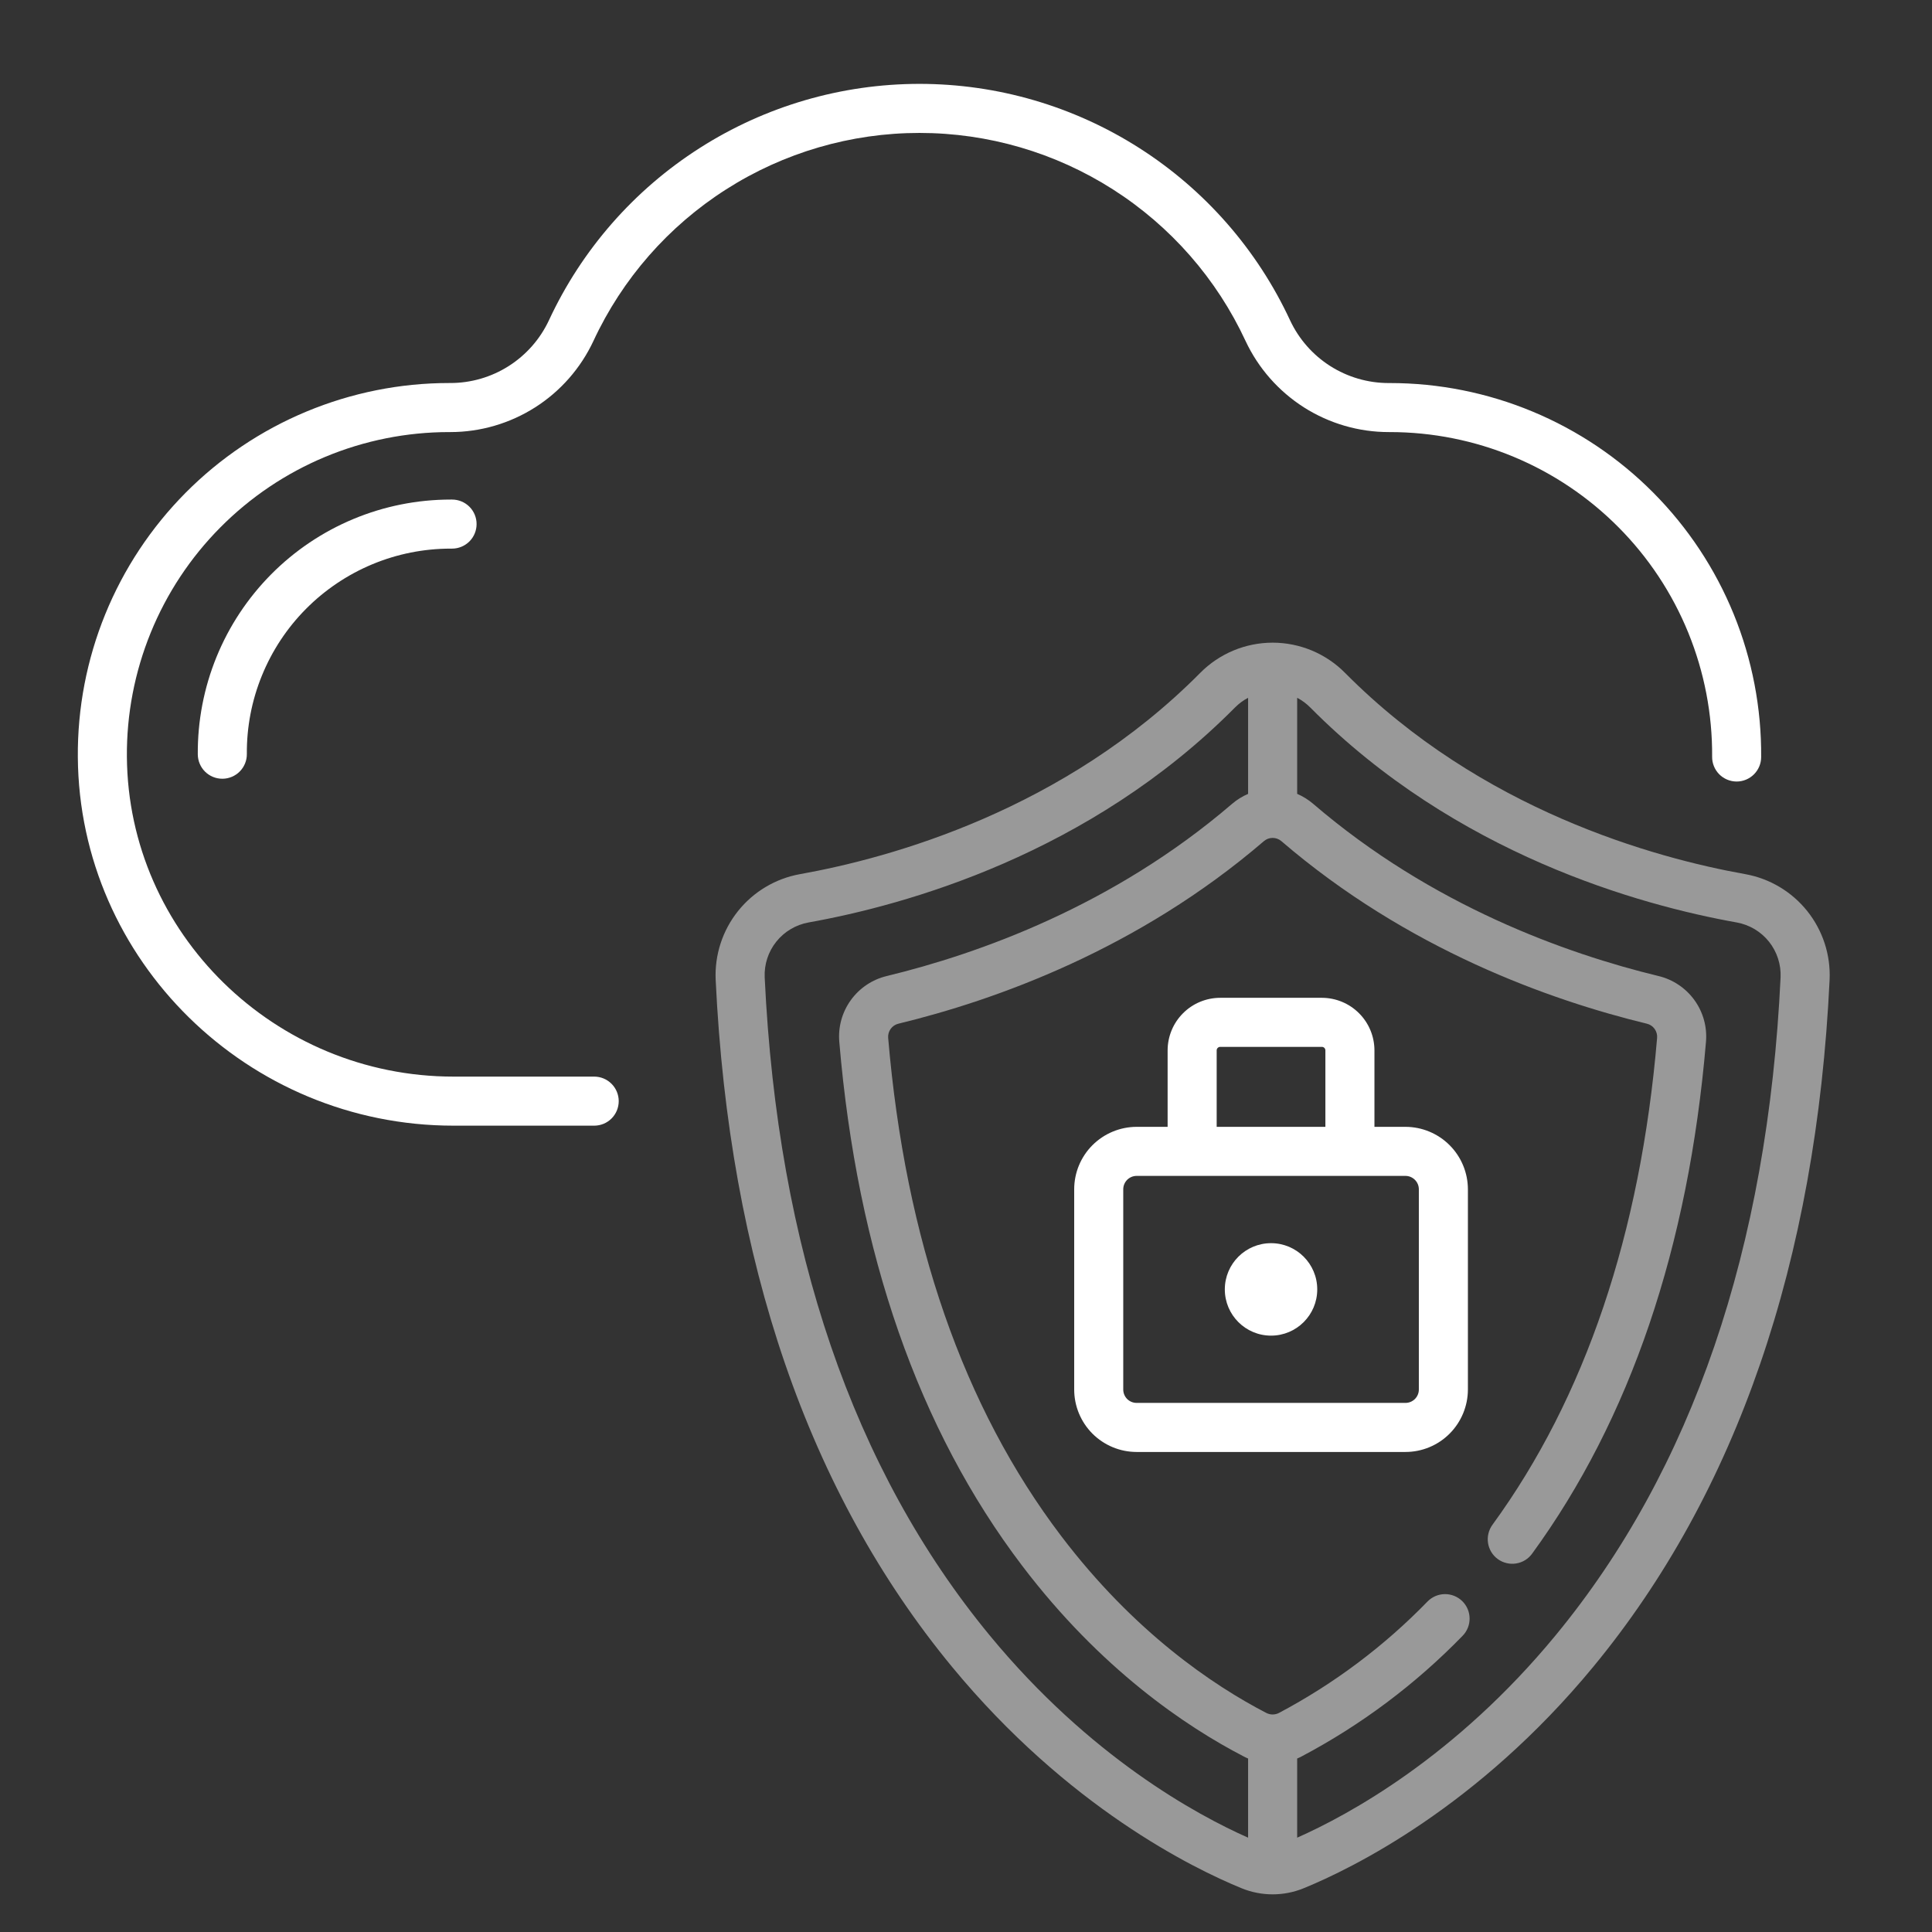
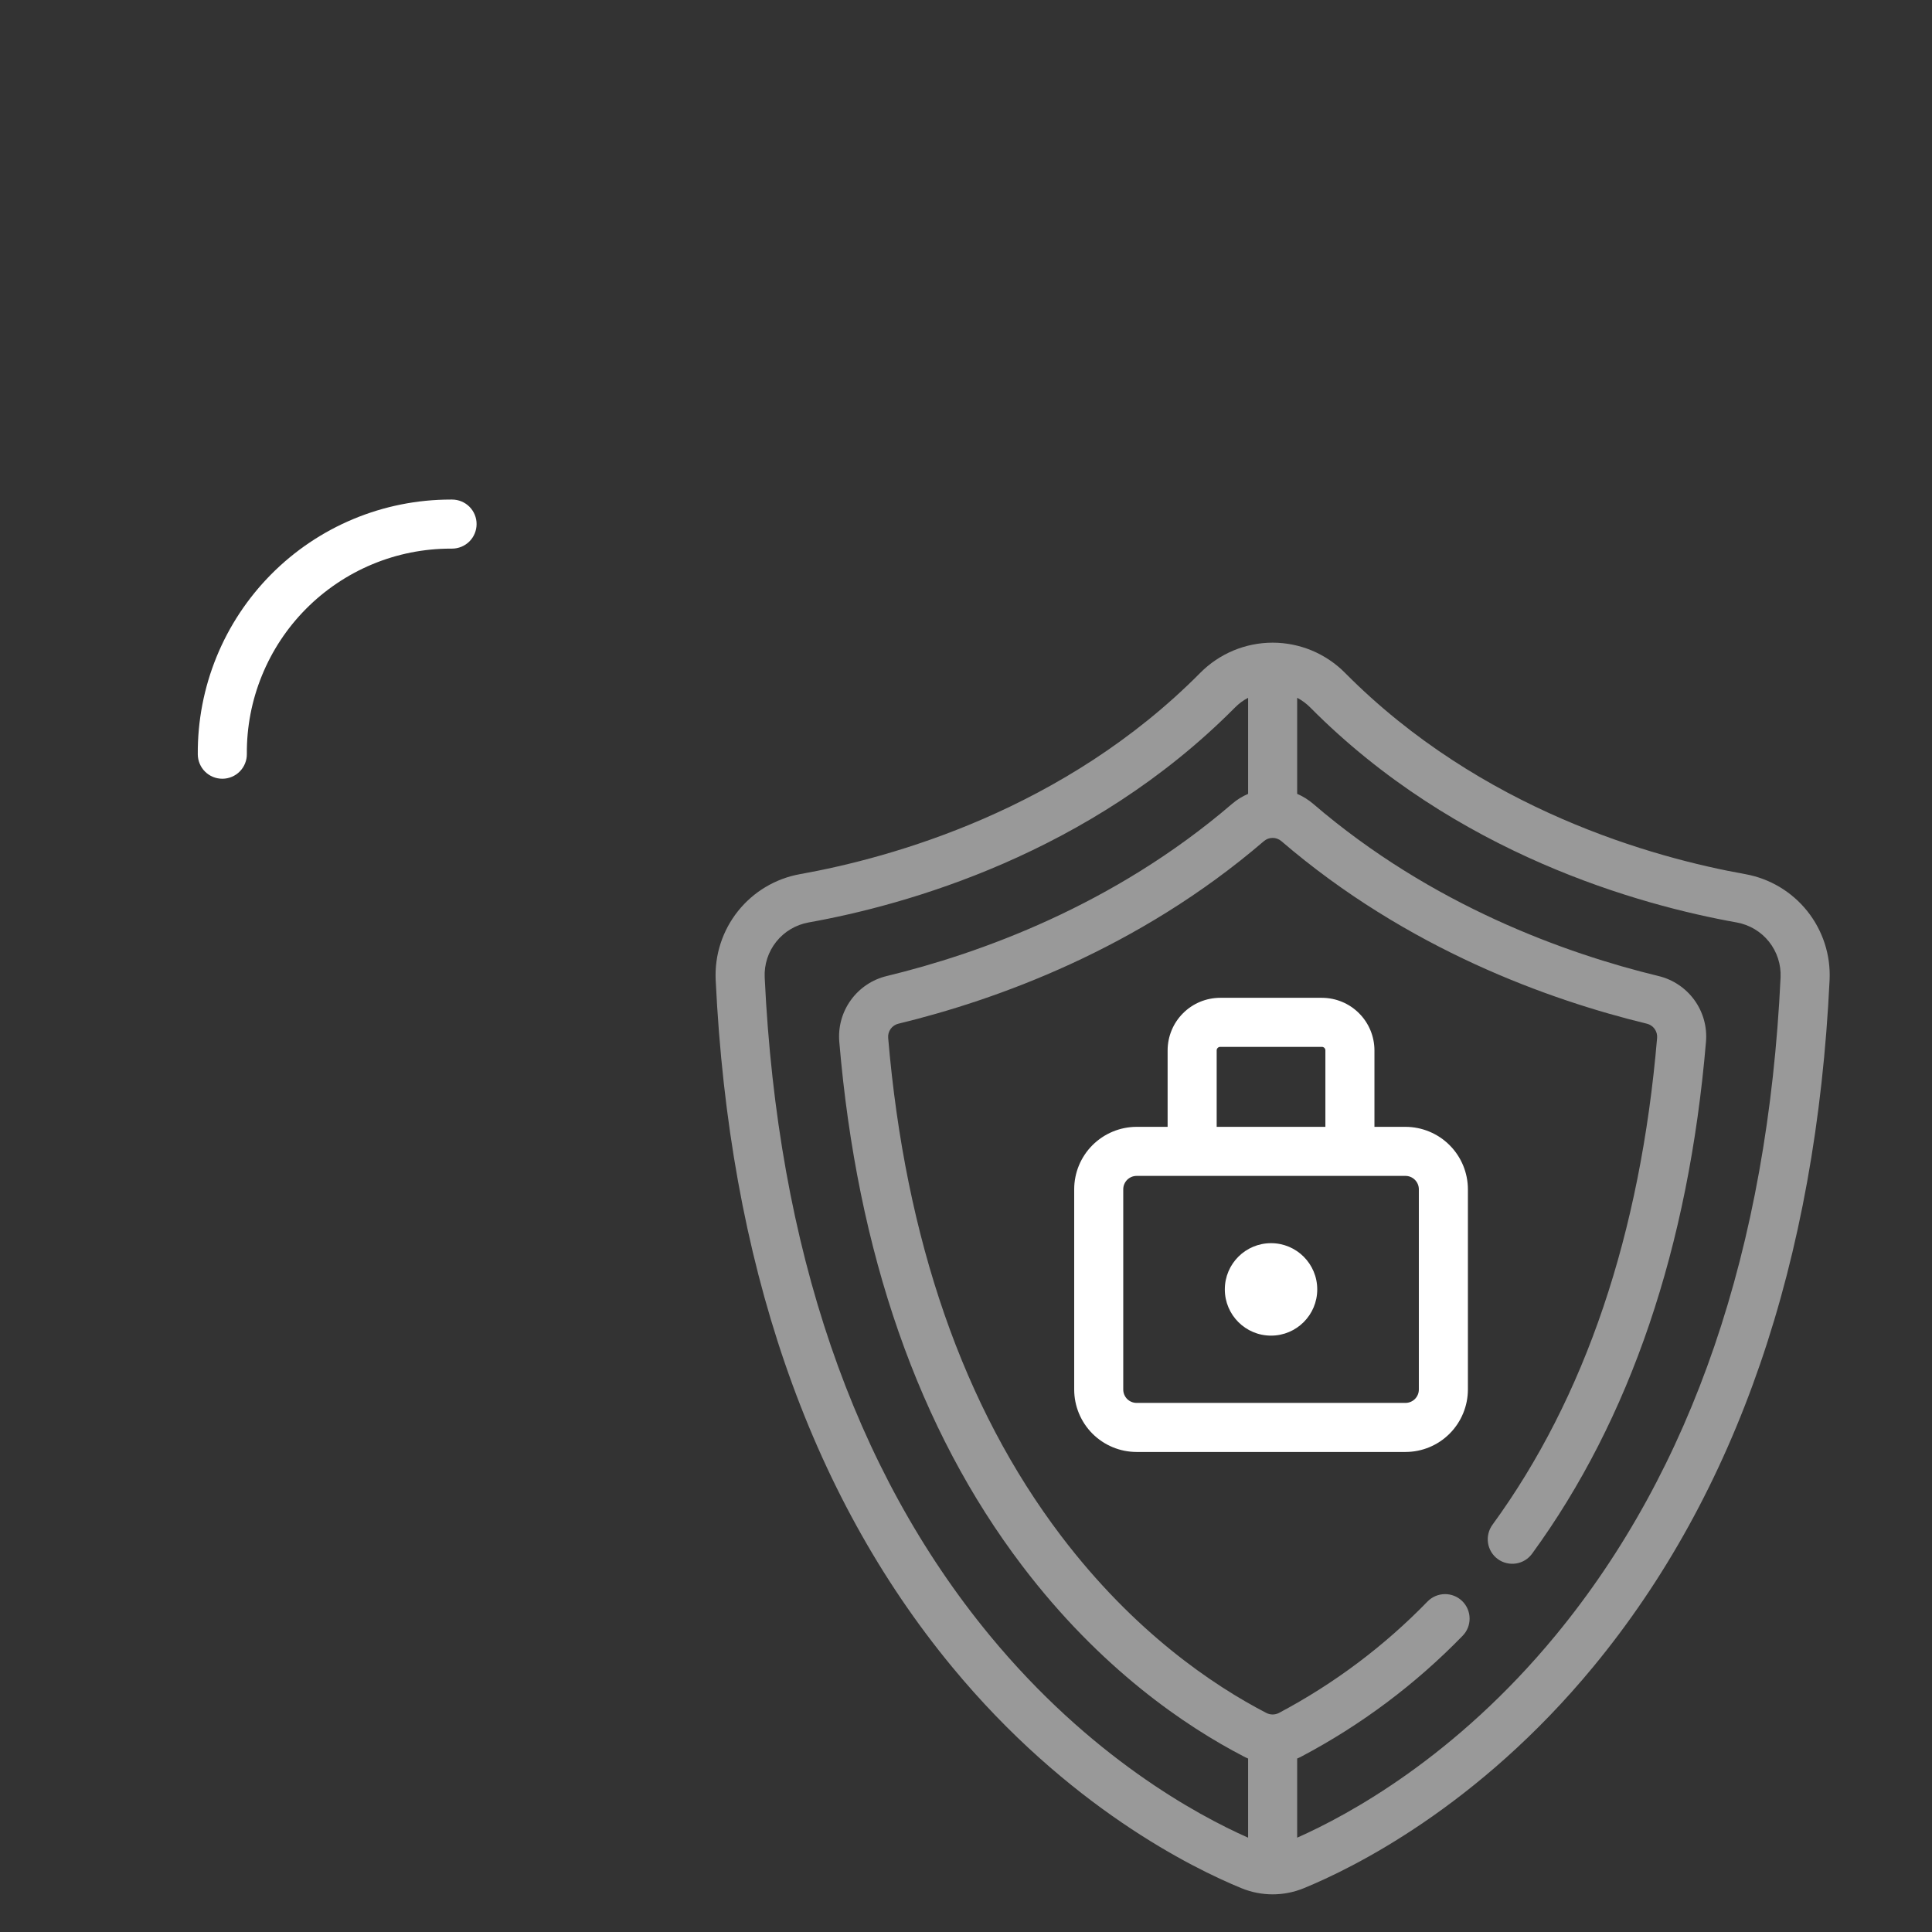
<svg xmlns="http://www.w3.org/2000/svg" width="56" height="56" viewBox="0 0 56 56" fill="none">
  <rect x="0" y="0" width="56" height="56" fill="#333333" stroke="none" />
-   <path d="M17.2 9.885C18.037 8.083 19.371 6.558 21.046 5.49C22.72 4.421 24.666 3.853 26.652 3.853C28.639 3.853 30.584 4.421 32.259 5.49C33.933 6.558 35.268 8.083 36.104 9.885C36.474 10.674 37.062 11.341 37.797 11.809C38.533 12.276 39.386 12.525 40.258 12.524H40.286C41.519 12.524 42.739 12.768 43.877 13.242C45.015 13.716 46.048 14.411 46.916 15.286C47.784 16.16 48.471 17.198 48.936 18.34C49.401 19.482 49.636 20.704 49.627 21.936C49.625 22.125 49.699 22.306 49.831 22.441C49.963 22.575 50.144 22.651 50.332 22.653H50.338C50.525 22.653 50.705 22.578 50.838 22.446C50.971 22.314 51.047 22.135 51.048 21.947C51.059 20.527 50.789 19.118 50.253 17.803C49.717 16.488 48.926 15.292 47.925 14.284C46.925 13.276 45.735 12.476 44.423 11.93C43.112 11.384 41.706 11.103 40.286 11.103H40.247C39.648 11.102 39.062 10.931 38.556 10.609C38.051 10.287 37.648 9.828 37.394 9.286C36.443 7.238 34.926 5.505 33.023 4.291C31.12 3.076 28.91 2.431 26.652 2.431C24.395 2.431 22.184 3.076 20.281 4.291C18.378 5.505 16.861 7.238 15.91 9.286C15.656 9.828 15.253 10.287 14.747 10.609C14.241 10.931 13.655 11.102 13.055 11.102H13.018C11.598 11.102 10.192 11.384 8.881 11.93C7.57 12.476 6.379 13.276 5.379 14.284C4.379 15.292 3.587 16.488 3.051 17.803C2.515 19.118 2.245 20.527 2.256 21.947C2.299 27.837 7.184 32.628 13.145 32.628H17.223C17.412 32.628 17.593 32.553 17.726 32.42C17.859 32.287 17.934 32.106 17.934 31.917C17.934 31.729 17.859 31.548 17.726 31.415C17.593 31.281 17.412 31.206 17.223 31.206H13.145C7.962 31.206 3.715 27.048 3.678 21.936C3.668 20.704 3.903 19.482 4.368 18.34C4.833 17.198 5.52 16.16 6.388 15.286C7.256 14.411 8.289 13.716 9.427 13.242C10.565 12.768 11.786 12.524 13.018 12.524H13.057C13.927 12.523 14.778 12.274 15.512 11.807C16.246 11.34 16.831 10.673 17.2 9.885Z" fill="white" />
  <path opacity="0.5" d="M50.59 25.338C47.949 24.866 42.93 23.481 38.988 19.505C38.713 19.227 38.386 19.007 38.026 18.856C37.665 18.706 37.279 18.628 36.888 18.628C36.497 18.628 36.111 18.706 35.75 18.856C35.39 19.007 35.063 19.227 34.788 19.505C30.846 23.481 25.827 24.866 23.186 25.338C22.477 25.466 21.84 25.847 21.391 26.409C20.942 26.972 20.712 27.678 20.744 28.397C21.132 36.569 23.436 43.269 27.592 48.31C30.946 52.377 34.578 54.154 35.984 54.73C36.563 54.968 37.213 54.968 37.792 54.73C39.198 54.154 42.83 52.377 46.184 48.31C50.34 43.269 52.644 36.569 53.032 28.397C53.064 27.678 52.834 26.972 52.385 26.409C51.936 25.847 51.299 25.466 50.59 25.338ZM28.689 47.405C24.733 42.606 22.537 36.188 22.165 28.33C22.148 27.955 22.267 27.588 22.501 27.295C22.735 27.002 23.067 26.805 23.436 26.738C26.242 26.237 31.581 24.76 35.798 20.506C35.909 20.394 36.037 20.299 36.177 20.226V23.011C36.008 23.083 35.851 23.181 35.711 23.301C32.271 26.255 28.372 27.644 25.707 28.29C25.285 28.39 24.914 28.639 24.661 28.99C24.407 29.342 24.289 29.773 24.328 30.205C24.847 36.33 26.63 41.436 29.626 45.381C31.904 48.382 34.378 50.046 36.052 50.913C36.093 50.935 36.135 50.954 36.177 50.972V53.266C34.687 52.606 31.591 50.925 28.689 47.405ZM51.611 28.33C51.239 36.188 49.044 42.606 45.087 47.405C42.185 50.925 39.089 52.606 37.599 53.266V50.972C37.641 50.954 37.683 50.935 37.724 50.913C39.454 49.999 41.029 48.819 42.393 47.416C42.526 47.281 42.599 47.1 42.597 46.911C42.596 46.722 42.519 46.542 42.385 46.41C42.25 46.278 42.069 46.205 41.88 46.206C41.691 46.208 41.511 46.285 41.379 46.419C40.121 47.715 38.666 48.806 37.07 49.651C37.014 49.68 36.951 49.695 36.888 49.695C36.825 49.695 36.763 49.68 36.706 49.651C35.162 48.851 32.876 47.311 30.758 44.521C27.928 40.794 26.241 35.937 25.744 30.085C25.736 29.991 25.762 29.898 25.816 29.823C25.871 29.747 25.951 29.693 26.042 29.672C28.858 28.989 32.983 27.518 36.637 24.379C36.707 24.32 36.796 24.287 36.888 24.287C36.98 24.287 37.069 24.32 37.139 24.379C40.793 27.518 44.918 28.989 47.734 29.672C47.825 29.693 47.905 29.747 47.96 29.823C48.014 29.899 48.04 29.991 48.032 30.085C47.55 35.765 45.945 40.512 43.262 44.193C43.206 44.269 43.166 44.355 43.144 44.446C43.121 44.537 43.117 44.631 43.131 44.724C43.145 44.817 43.178 44.906 43.226 44.986C43.275 45.066 43.339 45.136 43.415 45.191C43.491 45.246 43.577 45.286 43.668 45.307C43.759 45.329 43.854 45.333 43.946 45.318C44.039 45.303 44.128 45.27 44.208 45.221C44.287 45.172 44.356 45.107 44.411 45.031C47.25 41.136 48.944 36.148 49.448 30.205C49.487 29.773 49.369 29.342 49.115 28.99C48.862 28.639 48.49 28.39 48.069 28.29C45.404 27.644 41.505 26.255 38.065 23.301C37.925 23.181 37.768 23.083 37.599 23.01V20.226C37.739 20.299 37.867 20.394 37.978 20.506C42.196 24.76 47.534 26.237 50.34 26.738C50.709 26.805 51.041 27.002 51.275 27.295C51.508 27.588 51.628 27.955 51.611 28.33Z" fill="white" />
  <path d="M40.738 32.662H39.839V30.445C39.838 30.041 39.678 29.654 39.392 29.369C39.107 29.083 38.72 28.923 38.316 28.922H35.367C34.963 28.923 34.576 29.083 34.291 29.369C34.005 29.654 33.845 30.041 33.844 30.445V32.662H32.946C32.466 32.663 32.006 32.854 31.666 33.193C31.327 33.532 31.136 33.992 31.136 34.472V40.276C31.136 40.756 31.327 41.216 31.666 41.556C32.006 41.895 32.466 42.086 32.946 42.086H40.738C41.218 42.086 41.678 41.895 42.017 41.556C42.356 41.216 42.547 40.756 42.548 40.276V34.472C42.547 33.992 42.356 33.532 42.017 33.193C41.678 32.854 41.218 32.663 40.738 32.662ZM35.266 30.445C35.266 30.418 35.277 30.393 35.296 30.374C35.315 30.355 35.34 30.344 35.367 30.344H38.316C38.343 30.344 38.369 30.355 38.388 30.374C38.406 30.393 38.417 30.418 38.417 30.445V32.662H35.266V30.445ZM41.126 40.277C41.126 40.379 41.085 40.478 41.012 40.551C40.939 40.623 40.841 40.664 40.738 40.664H32.946C32.843 40.664 32.744 40.623 32.671 40.551C32.599 40.478 32.558 40.379 32.558 40.277V34.472C32.558 34.369 32.599 34.271 32.671 34.198C32.744 34.125 32.843 34.084 32.946 34.084H40.738C40.841 34.084 40.939 34.125 41.012 34.198C41.085 34.271 41.126 34.369 41.126 34.472V40.277Z" fill="white" />
  <path d="M36.842 38.714C37.582 38.714 38.181 38.114 38.181 37.374C38.181 36.634 37.582 36.034 36.842 36.034C36.102 36.034 35.502 36.634 35.502 37.374C35.502 38.114 36.102 38.714 36.842 38.714Z" fill="white" />
  <path d="M13.063 14.48C12.096 14.48 11.138 14.671 10.245 15.043C9.352 15.415 8.542 15.96 7.86 16.647C7.179 17.334 6.64 18.148 6.275 19.044C5.91 19.94 5.726 20.899 5.733 21.867C5.735 22.054 5.81 22.234 5.943 22.366C6.076 22.498 6.256 22.572 6.444 22.572H6.449C6.543 22.572 6.635 22.552 6.721 22.516C6.807 22.48 6.885 22.427 6.951 22.36C7.016 22.294 7.068 22.215 7.103 22.128C7.138 22.042 7.156 21.949 7.155 21.856C7.149 21.076 7.297 20.303 7.592 19.581C7.886 18.859 8.32 18.202 8.869 17.649C9.418 17.096 10.072 16.656 10.791 16.356C11.511 16.056 12.283 15.902 13.063 15.902H13.102H13.103C13.291 15.902 13.472 15.827 13.606 15.694C13.739 15.561 13.814 15.38 13.814 15.191C13.815 15.003 13.74 14.822 13.607 14.688C13.473 14.555 13.293 14.48 13.104 14.48H13.063Z" fill="white" />
</svg>